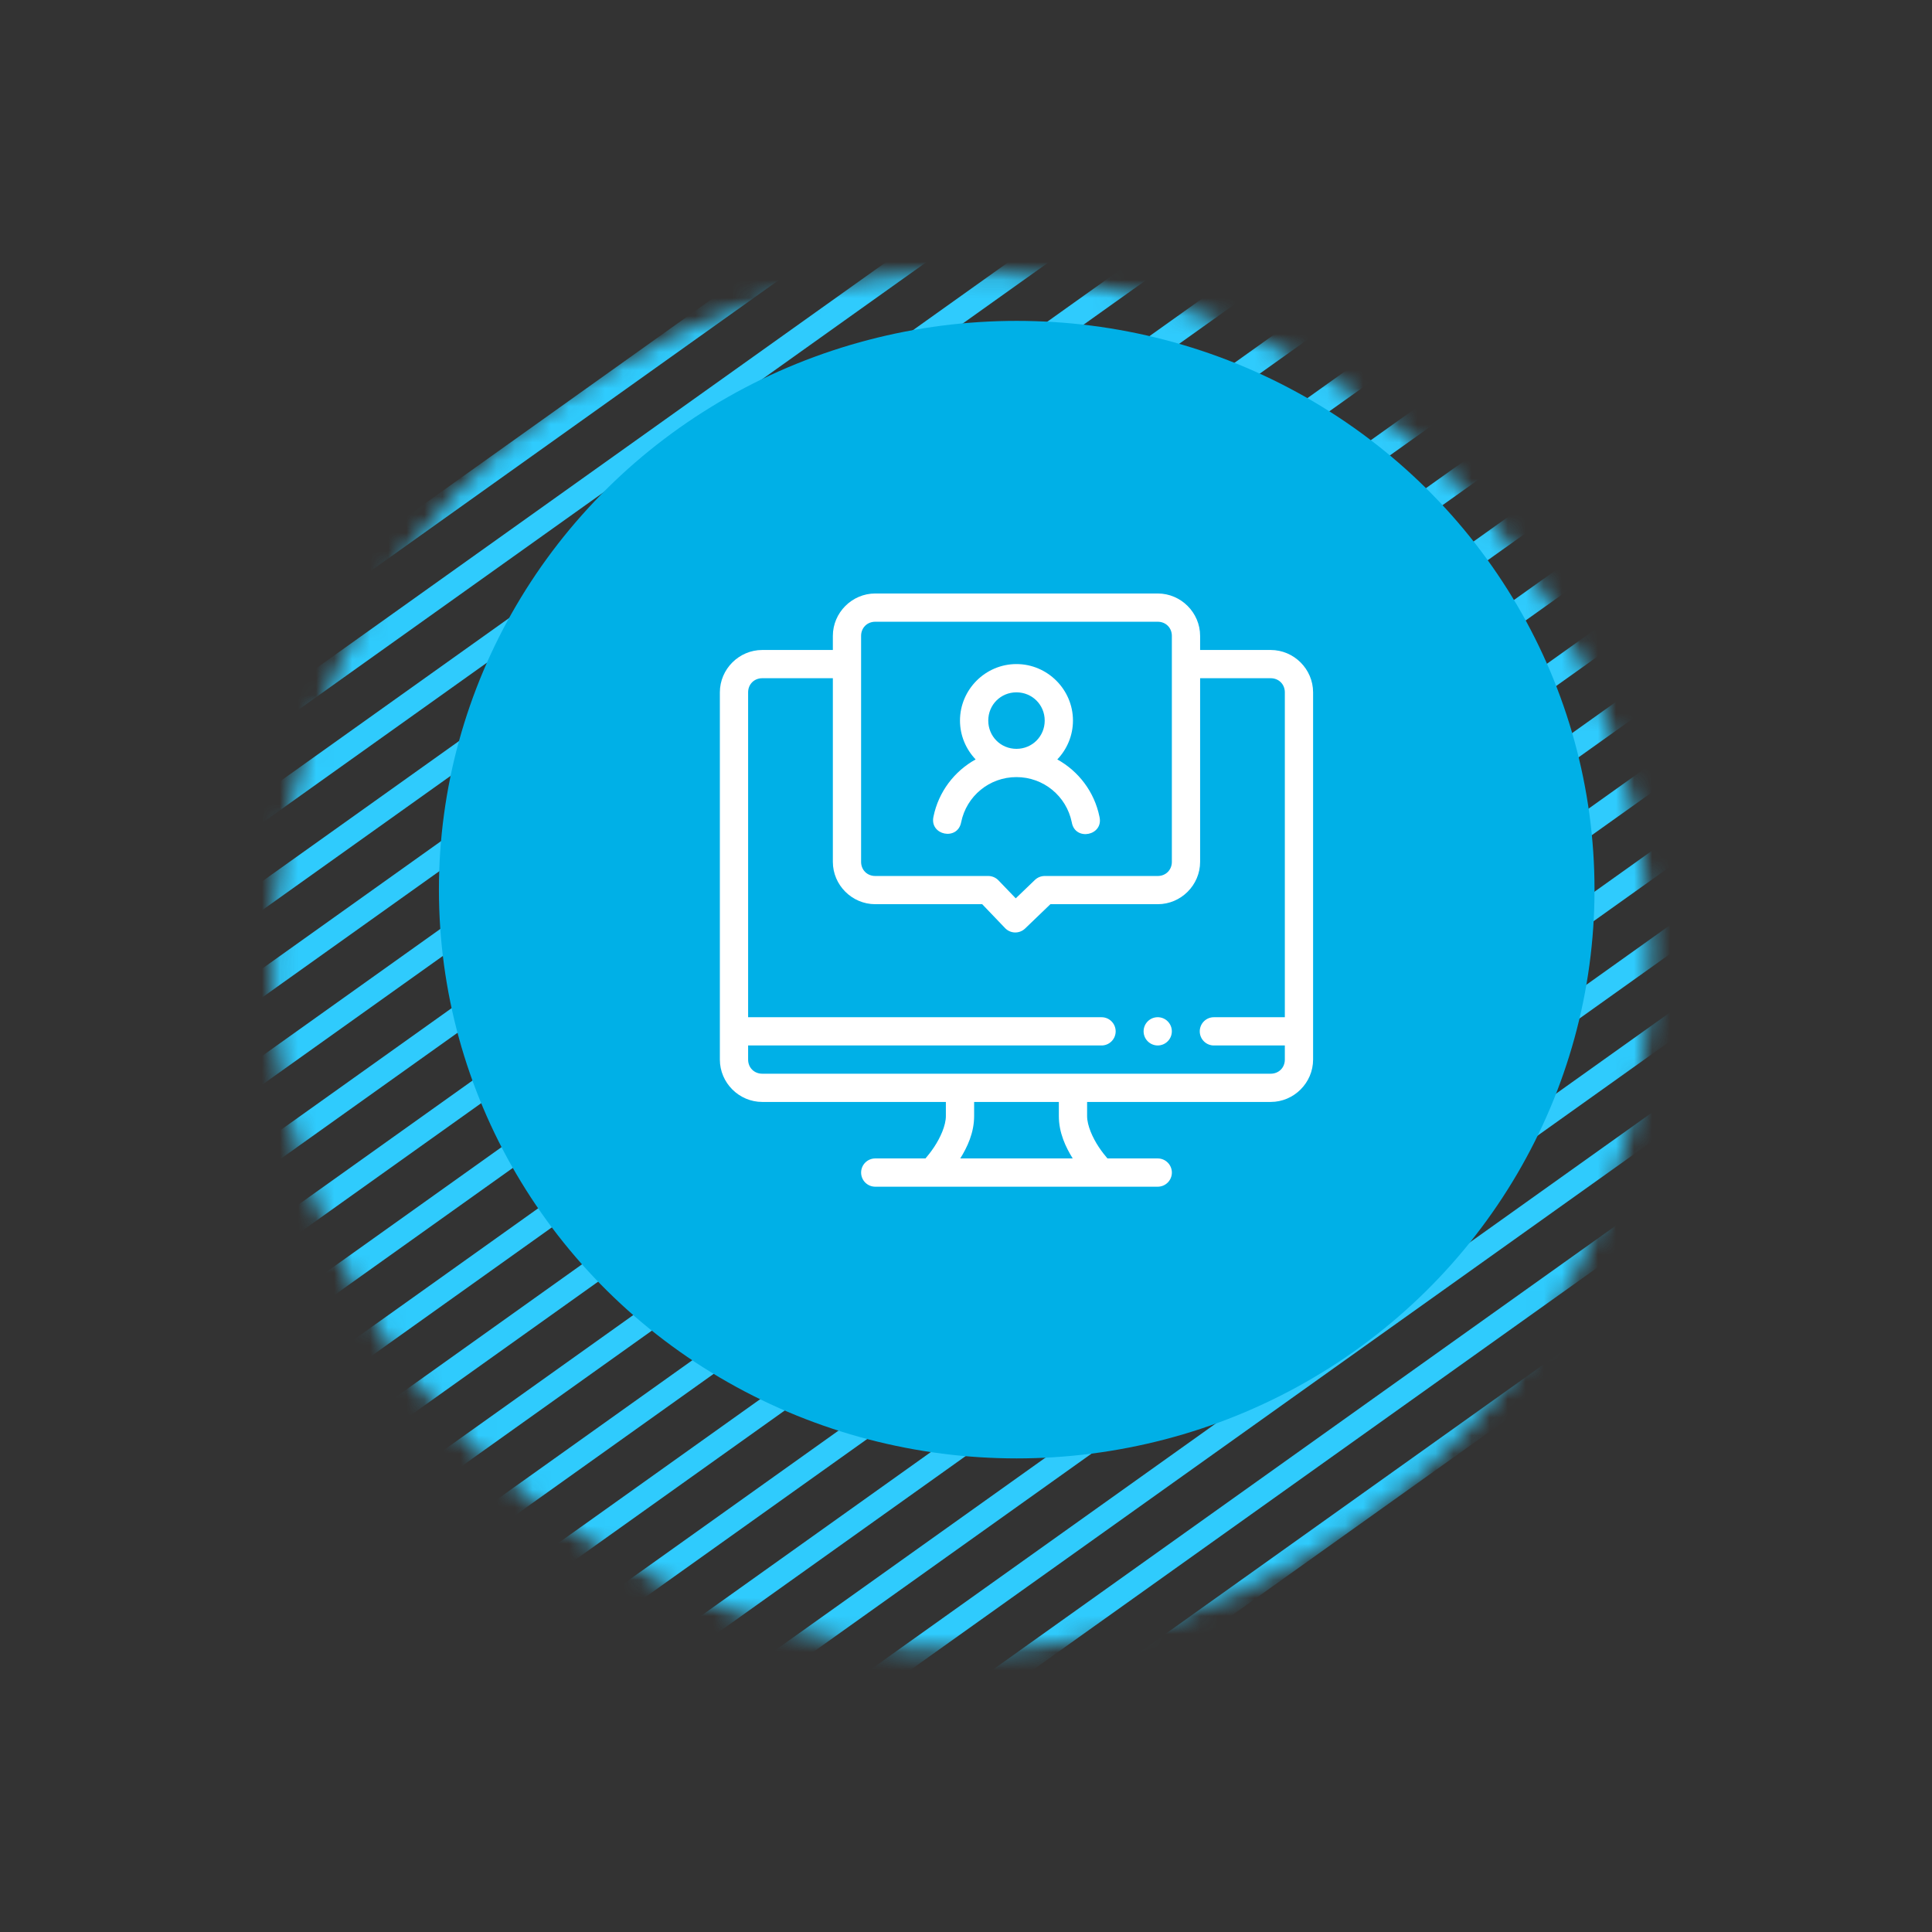
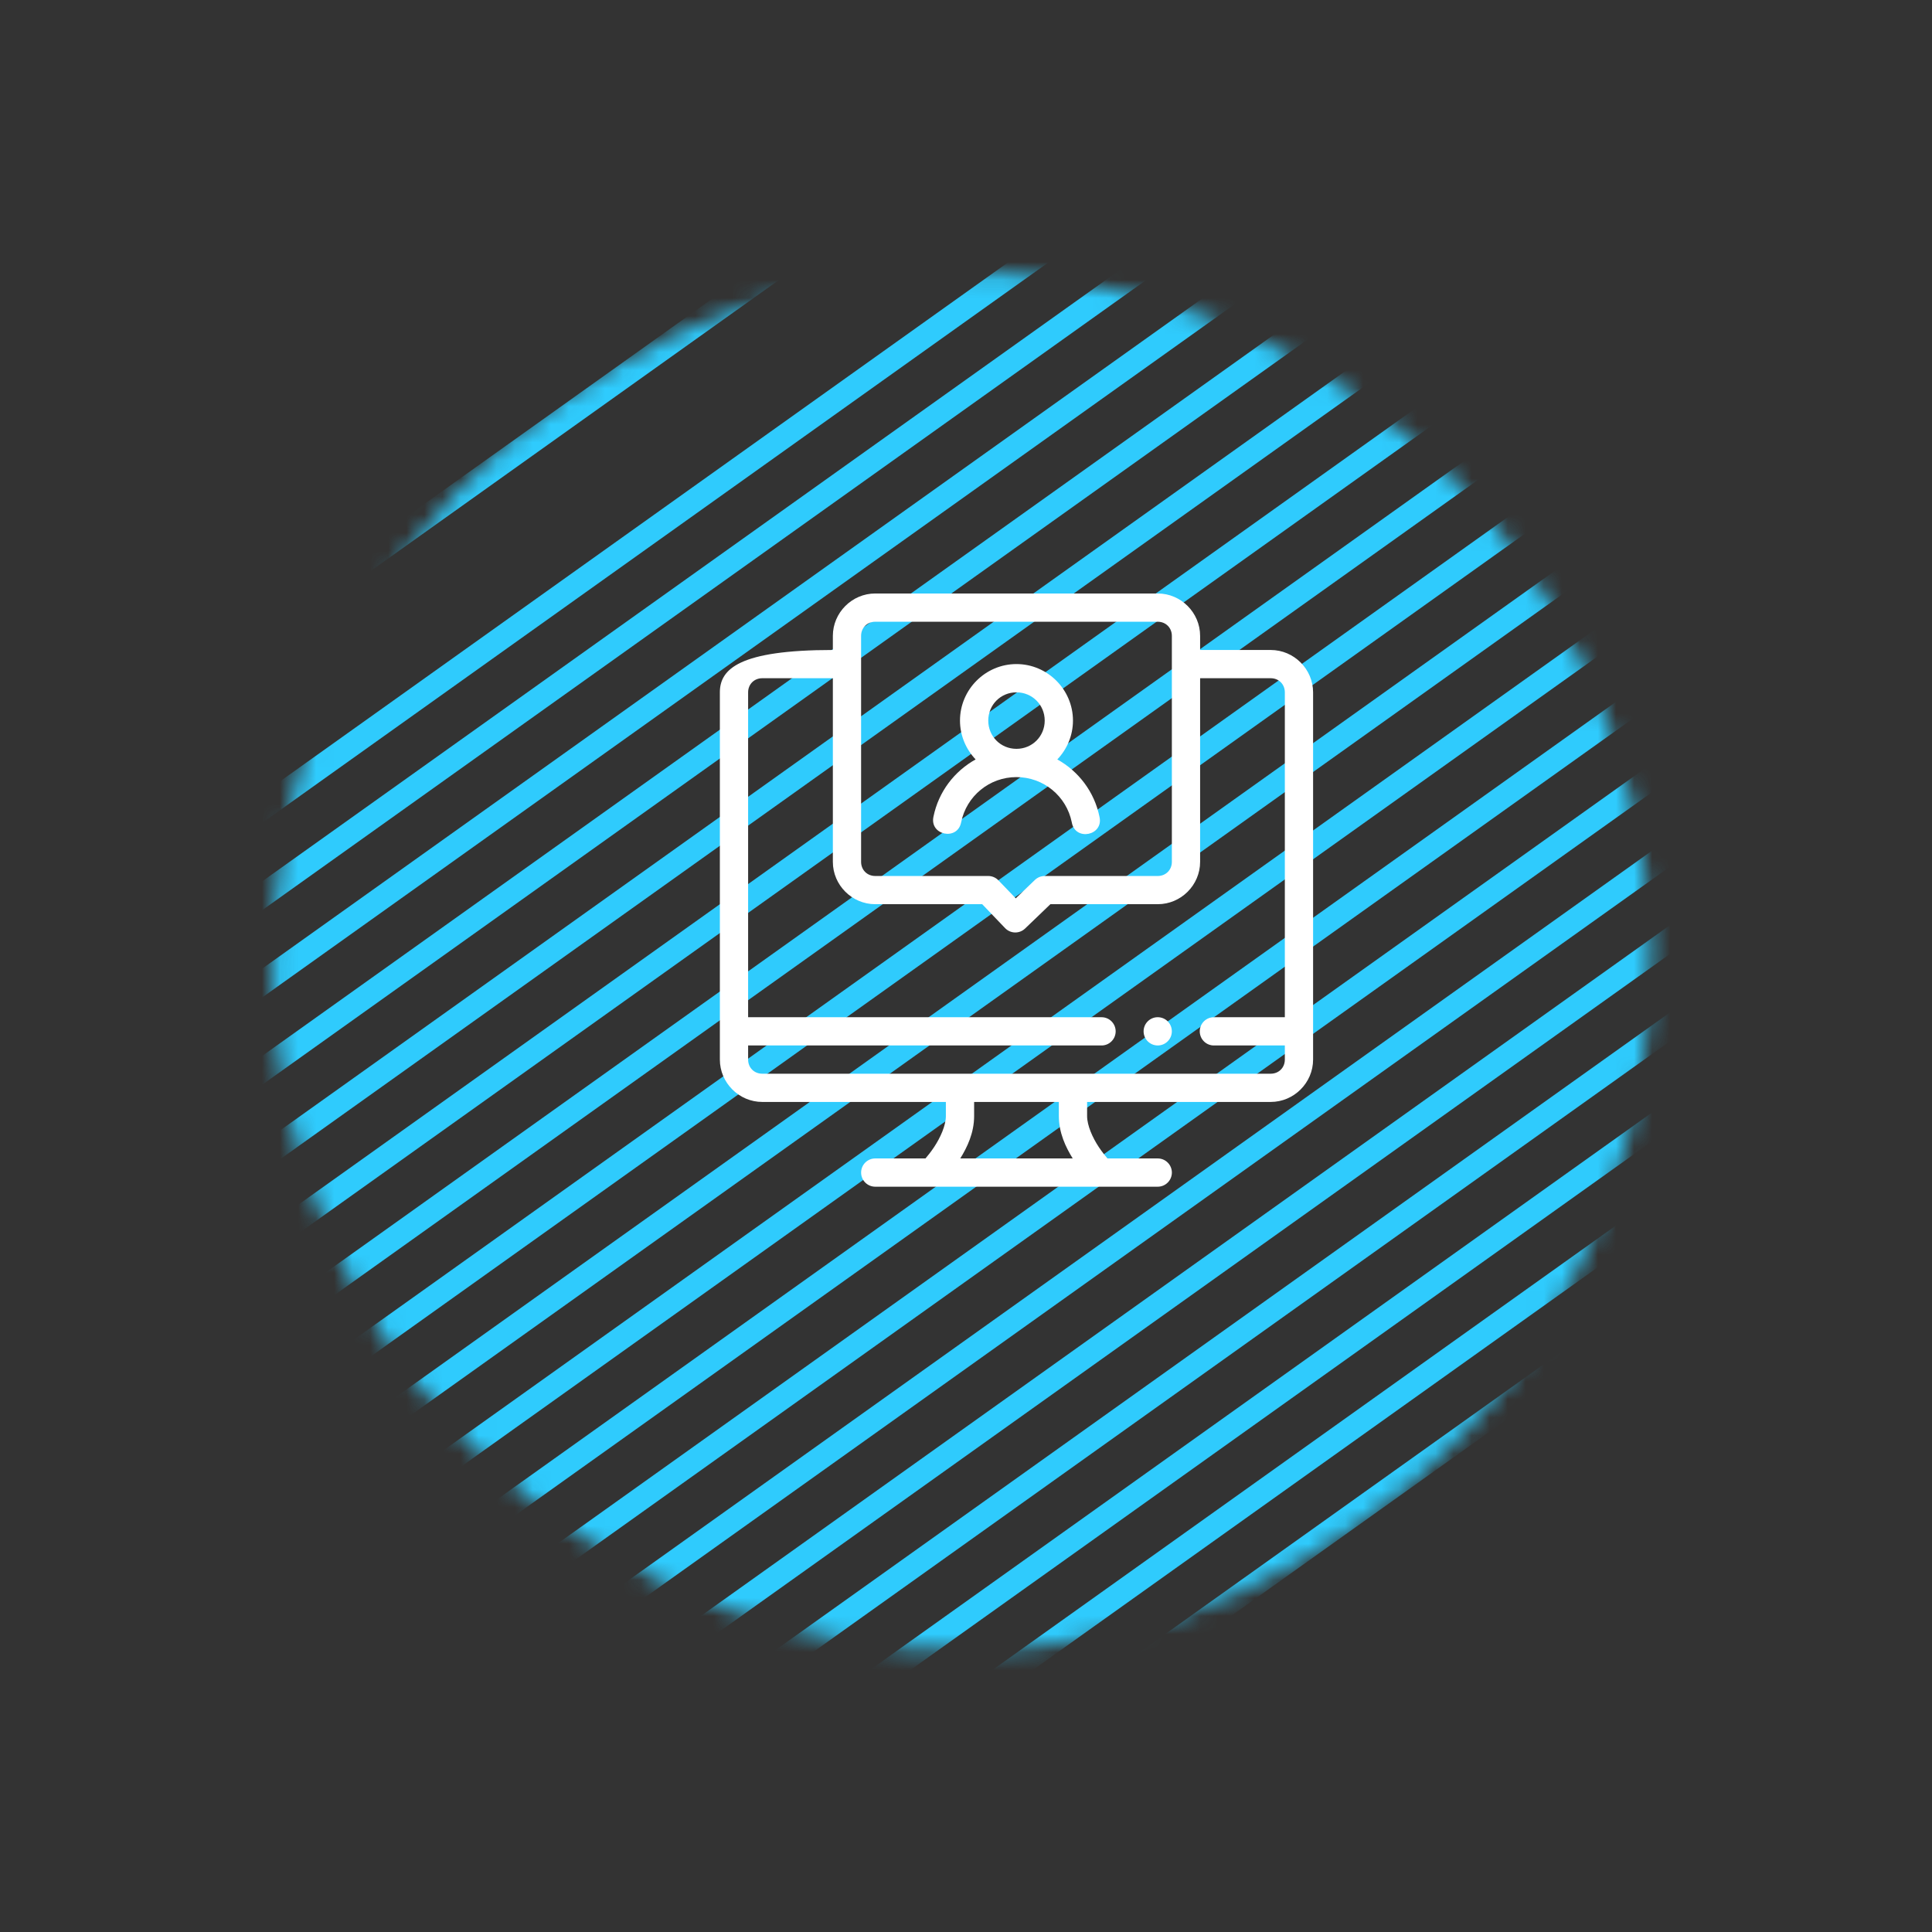
<svg xmlns="http://www.w3.org/2000/svg" width="107" height="107" viewBox="0 0 107 107" fill="none">
  <rect x="0" y="0" width="107" height="107" fill="#333333" stroke="none" />
  <mask id="mask0" mask-type="alpha" maskUnits="userSpaceOnUse" x="0" y="0" width="107" height="107">
    <circle cx="53.252" cy="53.252" r="38.18" transform="rotate(-35.483 53.252 53.252)" fill="#E1C3FF" />
  </mask>
  <g mask="url(#mask0)">
    <line x1="-5.232" y1="49.19" x2="69.127" y2="-3.817" stroke="#2FCBFD" stroke-width="1.3" />
    <line x1="13.046" y1="74.831" x2="87.405" y2="21.824" stroke="#2FCBFD" stroke-width="1.3" />
    <line x1="3.906" y1="62.011" x2="78.265" y2="9.004" stroke="#2FCBFD" stroke-width="1.3" />
    <line x1="22.185" y1="87.651" x2="96.544" y2="34.645" stroke="#2FCBFD" stroke-width="1.3" />
    <line x1="31.324" y1="100.472" x2="105.683" y2="47.465" stroke="#2FCBFD" stroke-width="1.3" />
    <line x1="-0.663" y1="55.6" x2="73.696" y2="2.593" stroke="#2FCBFD" stroke-width="1.3" />
    <line x1="17.615" y1="81.241" x2="91.974" y2="28.234" stroke="#2FCBFD" stroke-width="1.3" />
    <line x1="8.476" y1="68.421" x2="82.835" y2="15.414" stroke="#2FCBFD" stroke-width="1.3" />
    <line x1="26.755" y1="94.062" x2="101.114" y2="41.055" stroke="#2FCBFD" stroke-width="1.3" />
    <line x1="35.893" y1="106.882" x2="110.252" y2="53.875" stroke="#2FCBFD" stroke-width="1.3" />
-     <line x1="-2.948" y1="52.395" x2="71.411" y2="-0.612" stroke="#2FCBFD" stroke-width="1.3" />
    <line x1="15.331" y1="78.036" x2="89.689" y2="25.029" stroke="#2FCBFD" stroke-width="1.3" />
    <line x1="6.191" y1="65.216" x2="80.55" y2="12.209" stroke="#2FCBFD" stroke-width="1.3" />
    <line x1="24.47" y1="90.857" x2="98.829" y2="37.85" stroke="#2FCBFD" stroke-width="1.3" />
    <line x1="33.609" y1="103.677" x2="107.967" y2="50.67" stroke="#2FCBFD" stroke-width="1.3" />
    <line x1="1.622" y1="58.805" x2="75.981" y2="5.799" stroke="#2FCBFD" stroke-width="1.3" />
    <line x1="19.9" y1="84.446" x2="94.259" y2="31.439" stroke="#2FCBFD" stroke-width="1.3" />
    <line x1="10.761" y1="71.626" x2="85.12" y2="18.619" stroke="#2FCBFD" stroke-width="1.3" />
    <line x1="29.039" y1="97.267" x2="103.398" y2="44.26" stroke="#2FCBFD" stroke-width="1.3" />
    <line x1="38.178" y1="110.087" x2="112.537" y2="57.081" stroke="#2FCBFD" stroke-width="1.3" />
  </g>
-   <ellipse cx="56.309" cy="49.271" rx="32" ry="31.5" fill="#00B0E7" />
-   <path fill-rule="evenodd" clip-rule="evenodd" d="M48.473 32.869C47.187 32.869 46.126 33.93 46.126 35.217V35.998H42.215C40.929 35.998 39.868 37.058 39.868 38.344V58.683C39.868 59.969 40.929 61.029 42.215 61.029H52.385V61.811C52.385 62.333 52.08 63.009 51.733 63.529C51.556 63.795 51.385 64.008 51.256 64.158H48.473C48.266 64.158 48.067 64.24 47.92 64.387C47.773 64.534 47.691 64.733 47.691 64.94C47.691 65.148 47.773 65.347 47.92 65.494C48.067 65.641 48.266 65.723 48.473 65.723H64.119C64.326 65.723 64.526 65.641 64.672 65.494C64.819 65.347 64.902 65.148 64.902 64.94C64.902 64.733 64.819 64.534 64.672 64.387C64.526 64.24 64.326 64.158 64.119 64.158H61.334C61.205 64.008 61.033 63.795 60.856 63.529C60.51 63.009 60.207 62.333 60.207 61.811V61.029H70.376C71.663 61.029 72.723 59.969 72.723 58.683V38.344C72.723 37.058 71.663 35.998 70.376 35.998H66.466V35.217C66.466 33.93 65.406 32.869 64.119 32.869H48.473ZM48.473 34.434H64.119C64.566 34.434 64.901 34.77 64.901 35.217V47.733C64.901 48.18 64.563 48.516 64.119 48.515H57.859C57.658 48.515 57.465 48.593 57.319 48.731L56.255 49.753L55.296 48.755C55.223 48.679 55.135 48.619 55.039 48.578C54.942 48.536 54.838 48.515 54.733 48.515H48.473C48.026 48.515 47.69 48.18 47.69 47.733V35.217C47.69 34.77 48.026 34.434 48.473 34.434ZM56.294 36.778C54.575 36.778 53.167 38.189 53.167 39.908C53.167 40.739 53.499 41.497 54.033 42.059C52.86 42.708 51.98 43.847 51.698 45.23C51.475 46.262 53.033 46.578 53.231 45.541C53.529 44.08 54.803 43.037 56.294 43.038C57.784 43.038 59.06 44.081 59.358 45.541C59.538 46.605 61.141 46.279 60.891 45.23C60.608 43.847 59.729 42.709 58.557 42.06C59.092 41.498 59.424 40.739 59.424 39.908C59.424 38.189 58.013 36.778 56.294 36.778ZM42.215 37.562H46.126V47.733C46.126 49.019 47.187 50.077 48.473 50.077H54.397L55.666 51.403C55.809 51.552 56.006 51.639 56.213 51.643C56.421 51.647 56.621 51.569 56.771 51.426L58.174 50.077H64.119C65.407 50.079 66.466 49.018 66.466 47.733V37.562H70.376C70.823 37.562 71.158 37.897 71.158 38.344V56.337H67.246C67.141 56.334 67.038 56.353 66.941 56.391C66.844 56.429 66.756 56.487 66.681 56.56C66.607 56.633 66.547 56.719 66.507 56.816C66.467 56.912 66.446 57.015 66.446 57.119C66.446 57.223 66.467 57.326 66.507 57.422C66.547 57.519 66.607 57.605 66.681 57.678C66.756 57.751 66.844 57.809 66.941 57.847C67.038 57.885 67.141 57.904 67.246 57.901H71.158V58.683C71.158 59.13 70.823 59.465 70.376 59.465H42.215C41.768 59.465 41.433 59.13 41.433 58.683V57.901H60.989C61.093 57.904 61.197 57.885 61.294 57.847C61.391 57.809 61.479 57.751 61.554 57.678C61.628 57.605 61.687 57.519 61.728 57.422C61.768 57.326 61.789 57.223 61.789 57.119C61.789 57.015 61.768 56.912 61.728 56.816C61.687 56.719 61.628 56.633 61.554 56.56C61.479 56.487 61.391 56.429 61.294 56.391C61.197 56.353 61.093 56.334 60.989 56.337H41.433V38.344C41.433 37.897 41.768 37.562 42.215 37.562ZM56.294 38.344C57.167 38.344 57.859 39.035 57.859 39.908C57.859 40.78 57.169 41.472 56.295 41.473C55.421 41.473 54.733 40.781 54.733 39.908C54.733 39.035 55.421 38.344 56.294 38.344ZM64.118 56.336C63.911 56.336 63.712 56.418 63.565 56.565C63.418 56.712 63.336 56.911 63.336 57.118C63.336 57.326 63.418 57.525 63.565 57.671C63.712 57.818 63.911 57.901 64.118 57.901C64.326 57.901 64.525 57.818 64.671 57.671C64.818 57.525 64.9 57.326 64.9 57.118C64.9 56.911 64.818 56.712 64.671 56.565C64.525 56.418 64.326 56.336 64.118 56.336ZM53.95 61.029H58.642V61.811C58.642 62.737 59.021 63.531 59.41 64.158H53.182C53.572 63.531 53.95 62.737 53.95 61.811V61.029Z" fill="white" />
+   <path fill-rule="evenodd" clip-rule="evenodd" d="M48.473 32.869C47.187 32.869 46.126 33.93 46.126 35.217V35.998C40.929 35.998 39.868 37.058 39.868 38.344V58.683C39.868 59.969 40.929 61.029 42.215 61.029H52.385V61.811C52.385 62.333 52.08 63.009 51.733 63.529C51.556 63.795 51.385 64.008 51.256 64.158H48.473C48.266 64.158 48.067 64.24 47.92 64.387C47.773 64.534 47.691 64.733 47.691 64.94C47.691 65.148 47.773 65.347 47.92 65.494C48.067 65.641 48.266 65.723 48.473 65.723H64.119C64.326 65.723 64.526 65.641 64.672 65.494C64.819 65.347 64.902 65.148 64.902 64.94C64.902 64.733 64.819 64.534 64.672 64.387C64.526 64.24 64.326 64.158 64.119 64.158H61.334C61.205 64.008 61.033 63.795 60.856 63.529C60.51 63.009 60.207 62.333 60.207 61.811V61.029H70.376C71.663 61.029 72.723 59.969 72.723 58.683V38.344C72.723 37.058 71.663 35.998 70.376 35.998H66.466V35.217C66.466 33.93 65.406 32.869 64.119 32.869H48.473ZM48.473 34.434H64.119C64.566 34.434 64.901 34.77 64.901 35.217V47.733C64.901 48.18 64.563 48.516 64.119 48.515H57.859C57.658 48.515 57.465 48.593 57.319 48.731L56.255 49.753L55.296 48.755C55.223 48.679 55.135 48.619 55.039 48.578C54.942 48.536 54.838 48.515 54.733 48.515H48.473C48.026 48.515 47.69 48.18 47.69 47.733V35.217C47.69 34.77 48.026 34.434 48.473 34.434ZM56.294 36.778C54.575 36.778 53.167 38.189 53.167 39.908C53.167 40.739 53.499 41.497 54.033 42.059C52.86 42.708 51.98 43.847 51.698 45.23C51.475 46.262 53.033 46.578 53.231 45.541C53.529 44.08 54.803 43.037 56.294 43.038C57.784 43.038 59.06 44.081 59.358 45.541C59.538 46.605 61.141 46.279 60.891 45.23C60.608 43.847 59.729 42.709 58.557 42.06C59.092 41.498 59.424 40.739 59.424 39.908C59.424 38.189 58.013 36.778 56.294 36.778ZM42.215 37.562H46.126V47.733C46.126 49.019 47.187 50.077 48.473 50.077H54.397L55.666 51.403C55.809 51.552 56.006 51.639 56.213 51.643C56.421 51.647 56.621 51.569 56.771 51.426L58.174 50.077H64.119C65.407 50.079 66.466 49.018 66.466 47.733V37.562H70.376C70.823 37.562 71.158 37.897 71.158 38.344V56.337H67.246C67.141 56.334 67.038 56.353 66.941 56.391C66.844 56.429 66.756 56.487 66.681 56.56C66.607 56.633 66.547 56.719 66.507 56.816C66.467 56.912 66.446 57.015 66.446 57.119C66.446 57.223 66.467 57.326 66.507 57.422C66.547 57.519 66.607 57.605 66.681 57.678C66.756 57.751 66.844 57.809 66.941 57.847C67.038 57.885 67.141 57.904 67.246 57.901H71.158V58.683C71.158 59.13 70.823 59.465 70.376 59.465H42.215C41.768 59.465 41.433 59.13 41.433 58.683V57.901H60.989C61.093 57.904 61.197 57.885 61.294 57.847C61.391 57.809 61.479 57.751 61.554 57.678C61.628 57.605 61.687 57.519 61.728 57.422C61.768 57.326 61.789 57.223 61.789 57.119C61.789 57.015 61.768 56.912 61.728 56.816C61.687 56.719 61.628 56.633 61.554 56.56C61.479 56.487 61.391 56.429 61.294 56.391C61.197 56.353 61.093 56.334 60.989 56.337H41.433V38.344C41.433 37.897 41.768 37.562 42.215 37.562ZM56.294 38.344C57.167 38.344 57.859 39.035 57.859 39.908C57.859 40.78 57.169 41.472 56.295 41.473C55.421 41.473 54.733 40.781 54.733 39.908C54.733 39.035 55.421 38.344 56.294 38.344ZM64.118 56.336C63.911 56.336 63.712 56.418 63.565 56.565C63.418 56.712 63.336 56.911 63.336 57.118C63.336 57.326 63.418 57.525 63.565 57.671C63.712 57.818 63.911 57.901 64.118 57.901C64.326 57.901 64.525 57.818 64.671 57.671C64.818 57.525 64.9 57.326 64.9 57.118C64.9 56.911 64.818 56.712 64.671 56.565C64.525 56.418 64.326 56.336 64.118 56.336ZM53.95 61.029H58.642V61.811C58.642 62.737 59.021 63.531 59.41 64.158H53.182C53.572 63.531 53.95 62.737 53.95 61.811V61.029Z" fill="white" />
</svg>